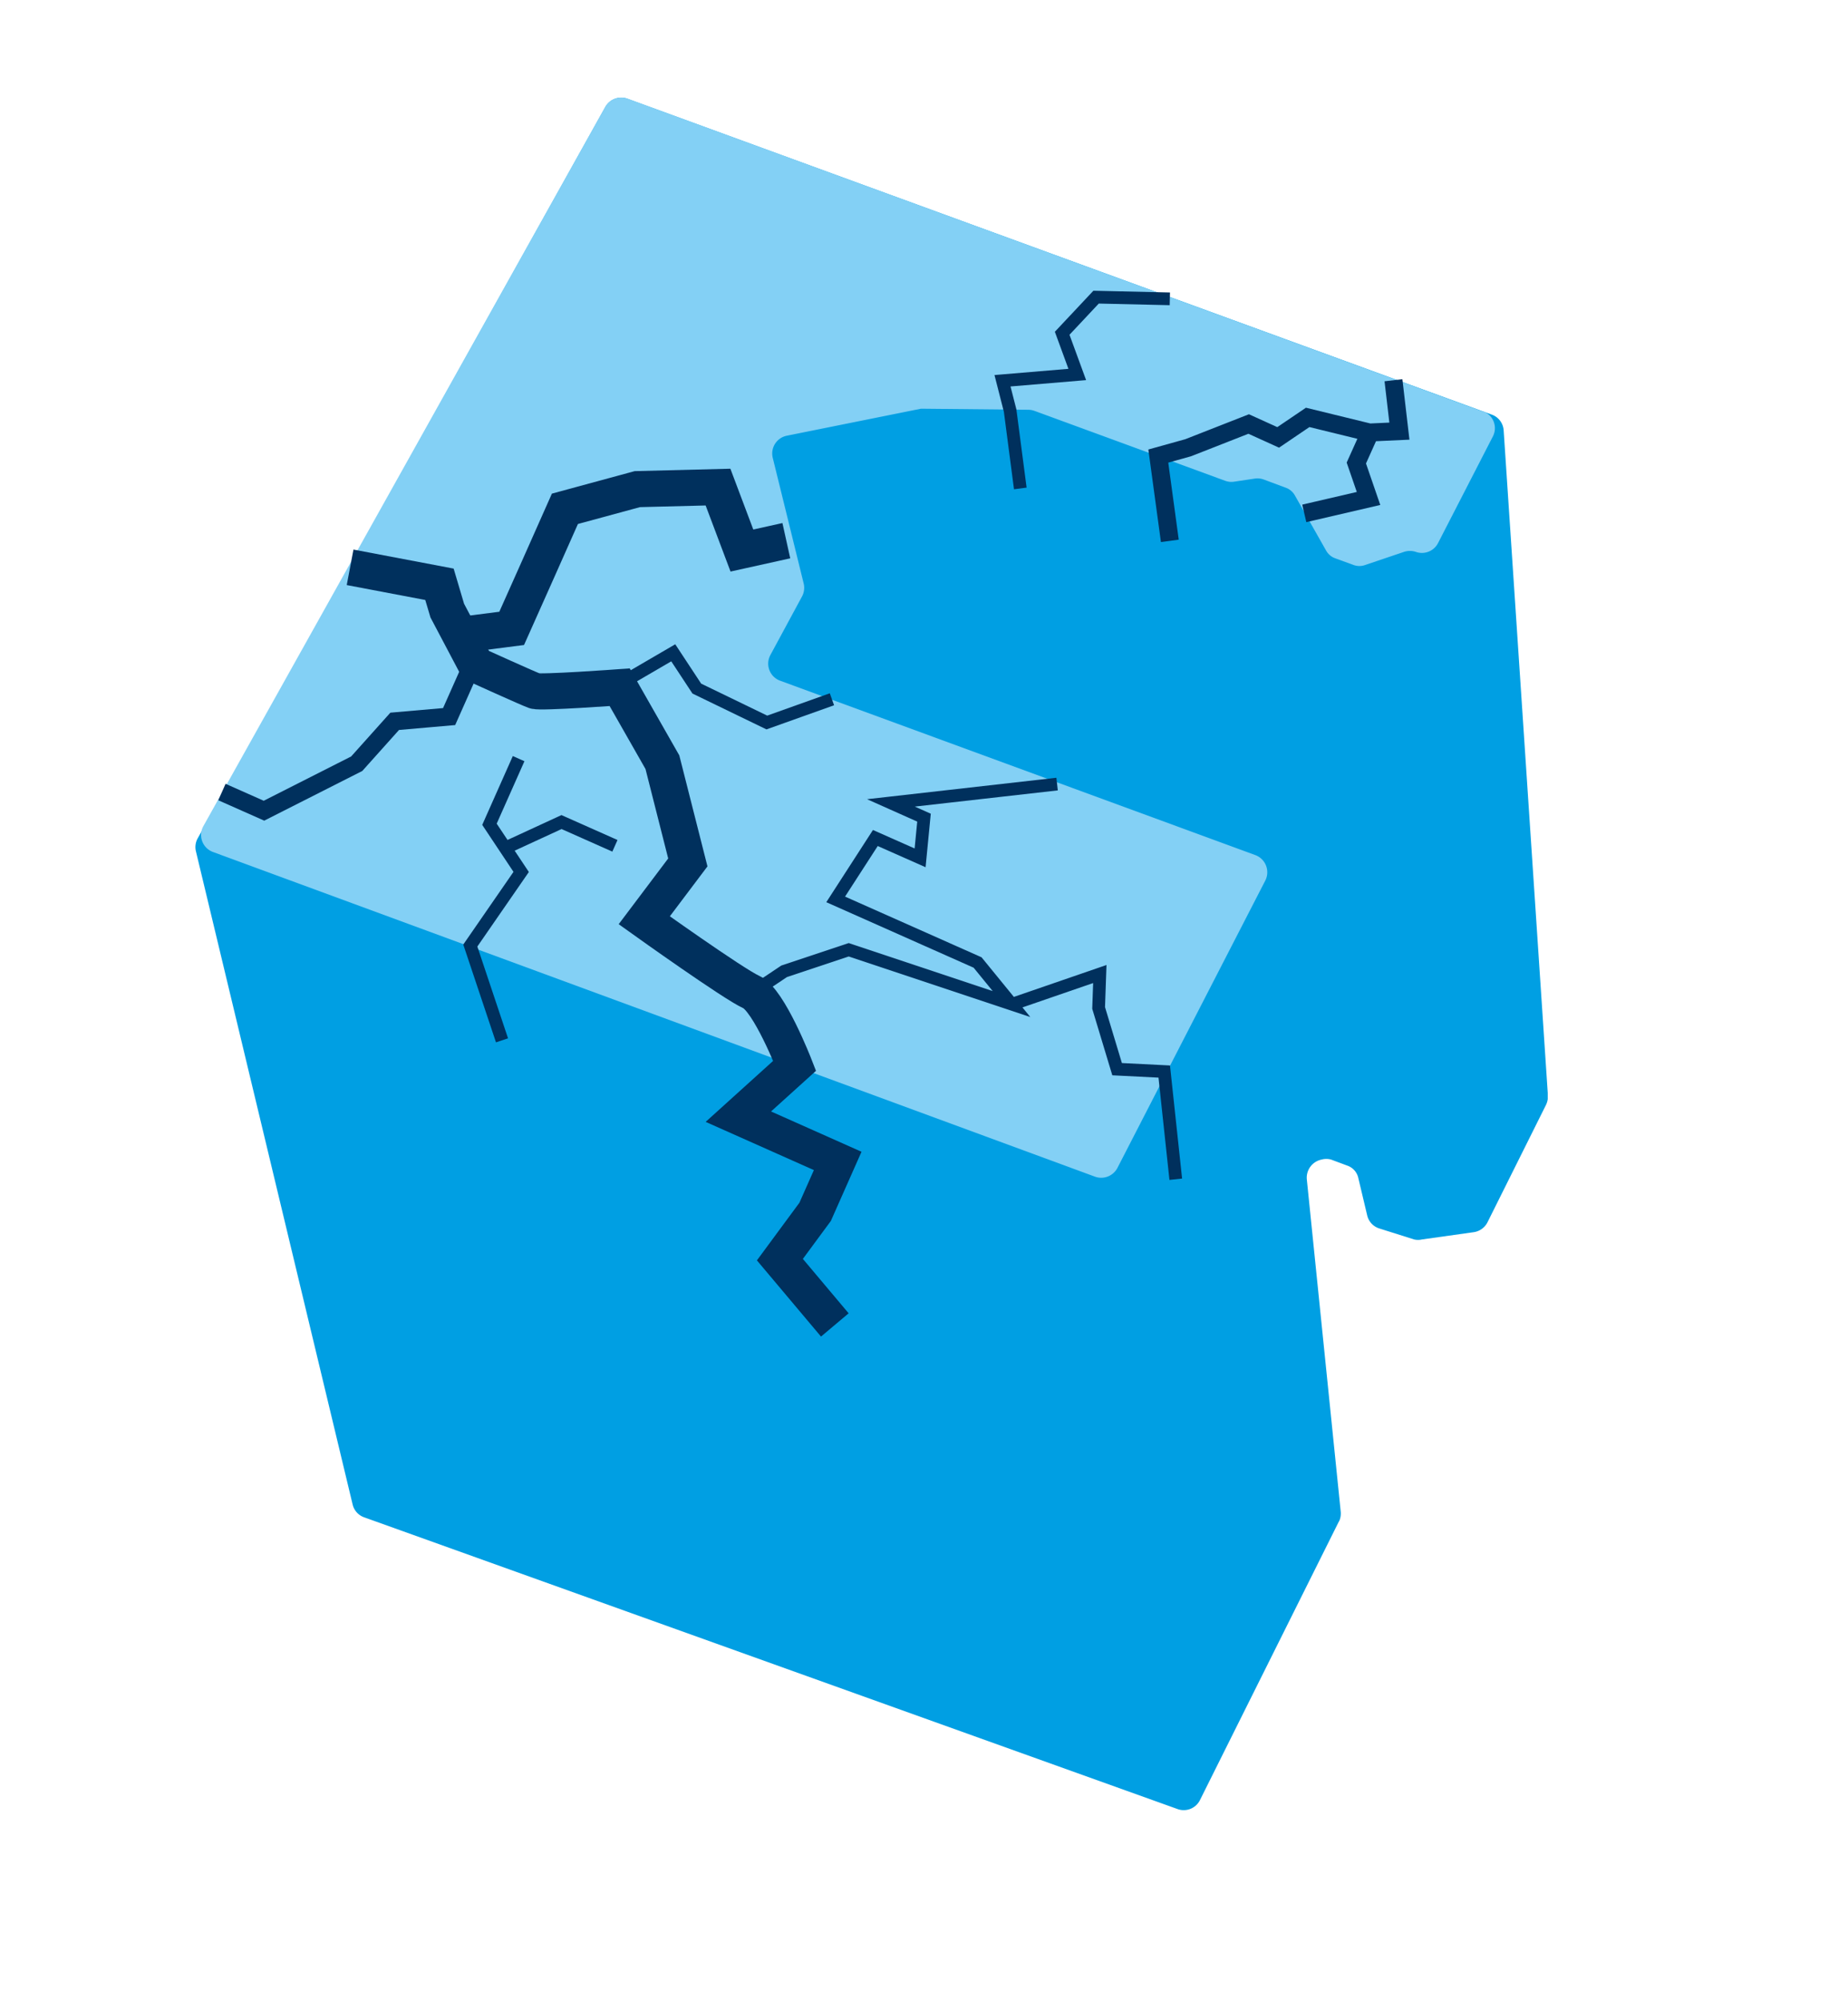
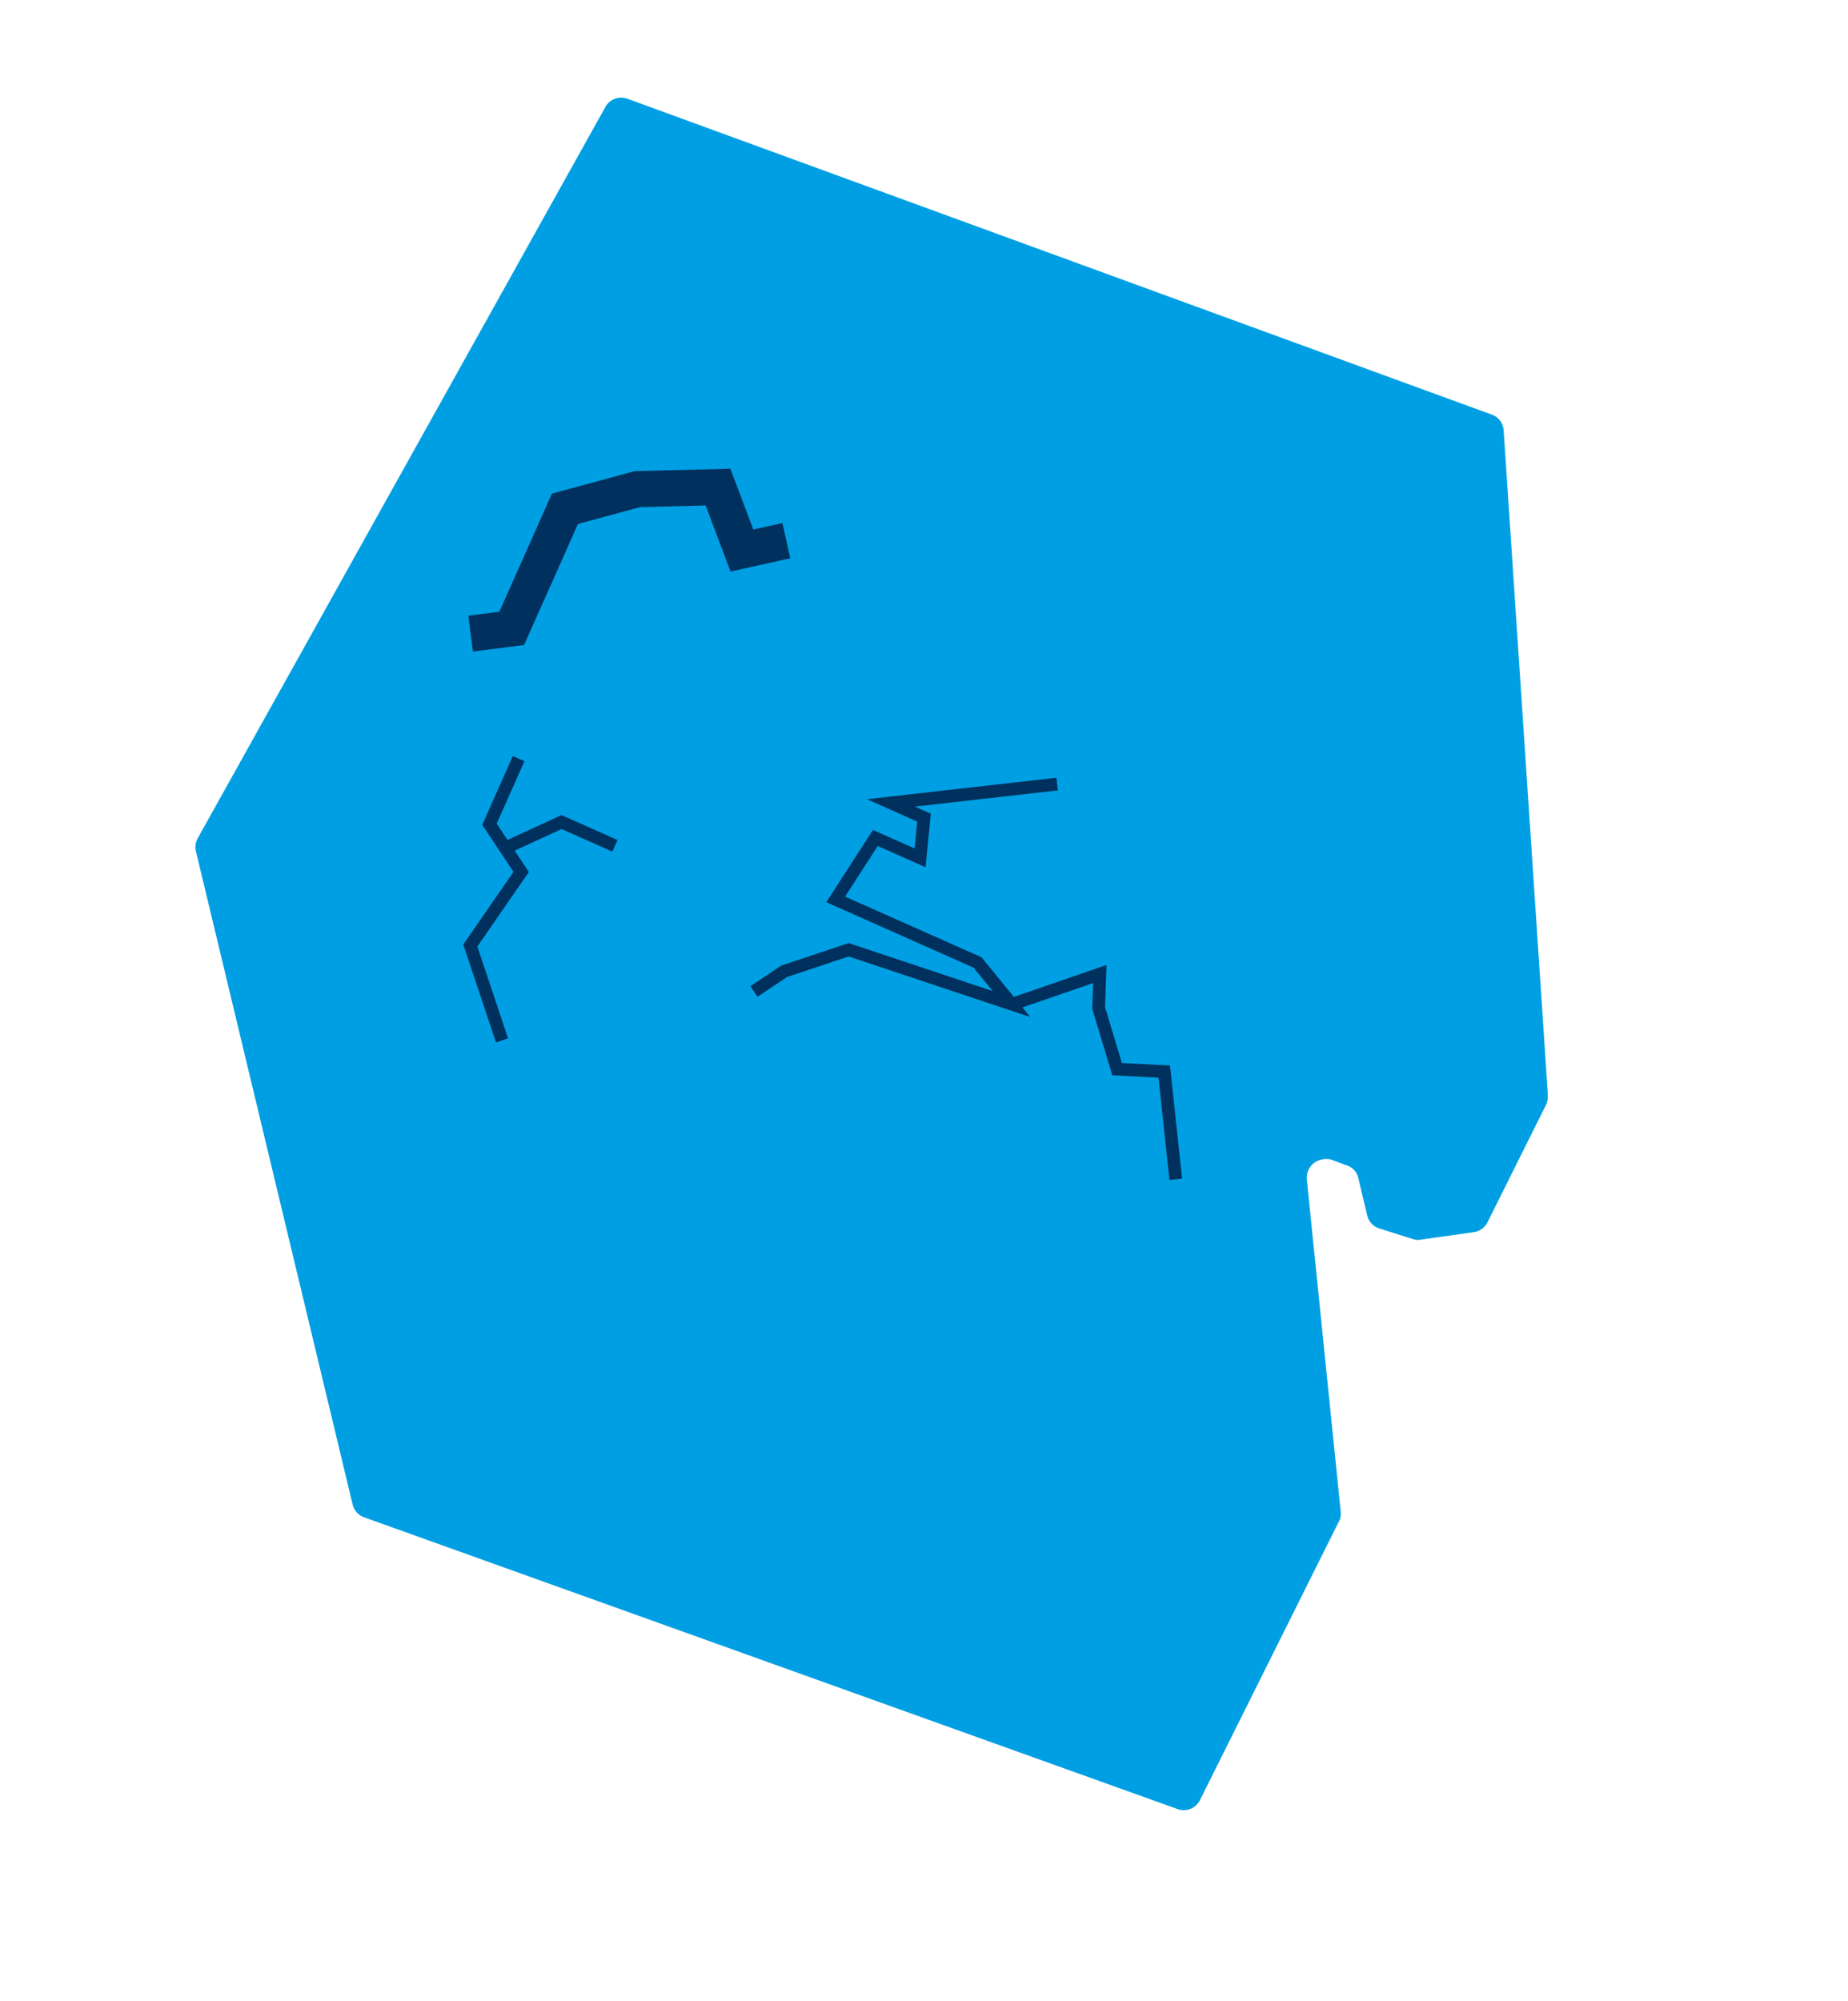
<svg xmlns="http://www.w3.org/2000/svg" id="Laag_1" data-name="Laag 1" width="109" height="118" viewBox="0 0 109 118">
  <defs>
    <style>
      .cls-1, .cls-5, .cls-6, .cls-7 {
        fill: none;
      }

      .cls-2 {
        clip-path: url(#clip-path);
      }

      .cls-3 {
        fill: #009fe3;
      }

      .cls-4 {
        fill: #83d0f5;
      }

      .cls-5, .cls-6, .cls-7 {
        stroke: #00305d;
        stroke-miterlimit: 10;
      }

      .cls-5 {
        stroke-width: 2.13px;
      }

      .cls-6 {
        stroke-width: 1.06px;
      }

      .cls-7 {
        stroke-width: 0.75px;
      }
    </style>
    <clipPath id="clip-path">
      <rect class="cls-1" x="11.44" y="5.75" width="79.85" height="100.98" />
    </clipPath>
  </defs>
  <title>Craquelé</title>
  <g class="cls-2">
    <path class="cls-3" d="M79,89.65l-8.22,16.48a1.07,1.07,0,0,1-1.31.54l-48-17.21a1.06,1.06,0,0,1-.67-.75l-9.24-38.5a1.06,1.06,0,0,1,.1-.78L35.71,6.3A1.07,1.07,0,0,1,37,5.82L88,24.45a1.06,1.06,0,0,1,.69.93l2.61,39.21a1.15,1.15,0,0,1-.11.55l-3.45,6.92a1.08,1.08,0,0,1-.81.59l-3.06.43a1,1,0,0,1-.46,0l-2.06-.65a1.06,1.06,0,0,1-.71-.77l-.52-2.19a1,1,0,0,0-.67-.75l-.94-.35a1.06,1.06,0,0,0-.56,0,1.09,1.09,0,0,0-.87,1.17l2,19.6a1.11,1.11,0,0,1-.11.59" />
-     <path class="cls-4" d="M87.51,24.28,37,5.81a1.09,1.09,0,0,0-1.3.49L12,48.7a1.07,1.07,0,0,0,.55,1.53L64.59,69.38a1.08,1.08,0,0,0,1.32-.52l8.72-16.94a1.08,1.08,0,0,0-.58-1.5L46,40.13a1.07,1.07,0,0,1-.56-1.51l1.87-3.46a1.08,1.08,0,0,0,.09-.77L45.58,27a1.07,1.07,0,0,1,.83-1.31l7.9-1.59.22,0,6.11.06a1.13,1.13,0,0,1,.36.06l11.27,4.13a1.06,1.06,0,0,0,.53.05L74,28.22a1.06,1.06,0,0,1,.53.05l1.29.48a1,1,0,0,1,.56.47l1.83,3.23a1,1,0,0,0,.55.47l1.07.39a1,1,0,0,0,.7,0l2.28-.77a1.12,1.12,0,0,1,.7,0h0a1.07,1.07,0,0,0,1.31-.52l3.23-6.28a1.06,1.06,0,0,0-.57-1.49" />
-     <path class="cls-5" d="M20.65,33.45l5.27,1L26.38,36l1.69,3.2s3.13,1.42,3.48,1.54,5-.22,5-.22l2.52,4.42,1.5,5.91L38,54.26s5.26,3.76,6.31,4.23,2.56,4.35,2.56,4.35l-3.32,3,5.86,2.61-1.33,3L46,74.27l3.24,3.85" />
-     <polyline class="cls-6" points="28.01 38.83 26.49 42.25 23.28 42.53 21.04 45.03 15.57 47.8 13.09 46.7" />
  </g>
  <polyline class="cls-5" points="27.76 37.36 30.18 37.05 31.76 33.51 33.32 30 37.59 28.84 42.35 28.72 43.76 32.46 46.38 31.88" />
-   <path class="cls-7" d="M69,17.62l-4.35-.1-2,2.13.89,2.43-4.41.37.45,1.76.6,4.59M36.81,40.18l2.9-1.69L41.1,40.6l4.13,2,3.84-1.37" />
-   <path class="cls-6" d="M80.77,25.5l-3.64-.89-1.74,1.18L73.65,25,70.08,26.4l-1.76.49.68,5m7.93-1.62,3.79-.88L80,27.3l.81-1.8,1.73-.08-.35-3" />
  <path class="cls-7" d="M36.27,49.87l-3.15-1.4L29.8,50m.79-5.27-1.72,3.87,1.87,2.81-3,4.34,1.87,5.59m30.12-2.14,5.14-1.77-.07,2,1.09,3.61,2.78.14.68,6.35m-7-23.3-9.8,1.11,1.95.87-.23,2.37-2.64-1.17-2.34,3.62,8.37,3.72,2,2.45L50.06,56l-3.81,1.27-1.78,1.19" />
</svg>